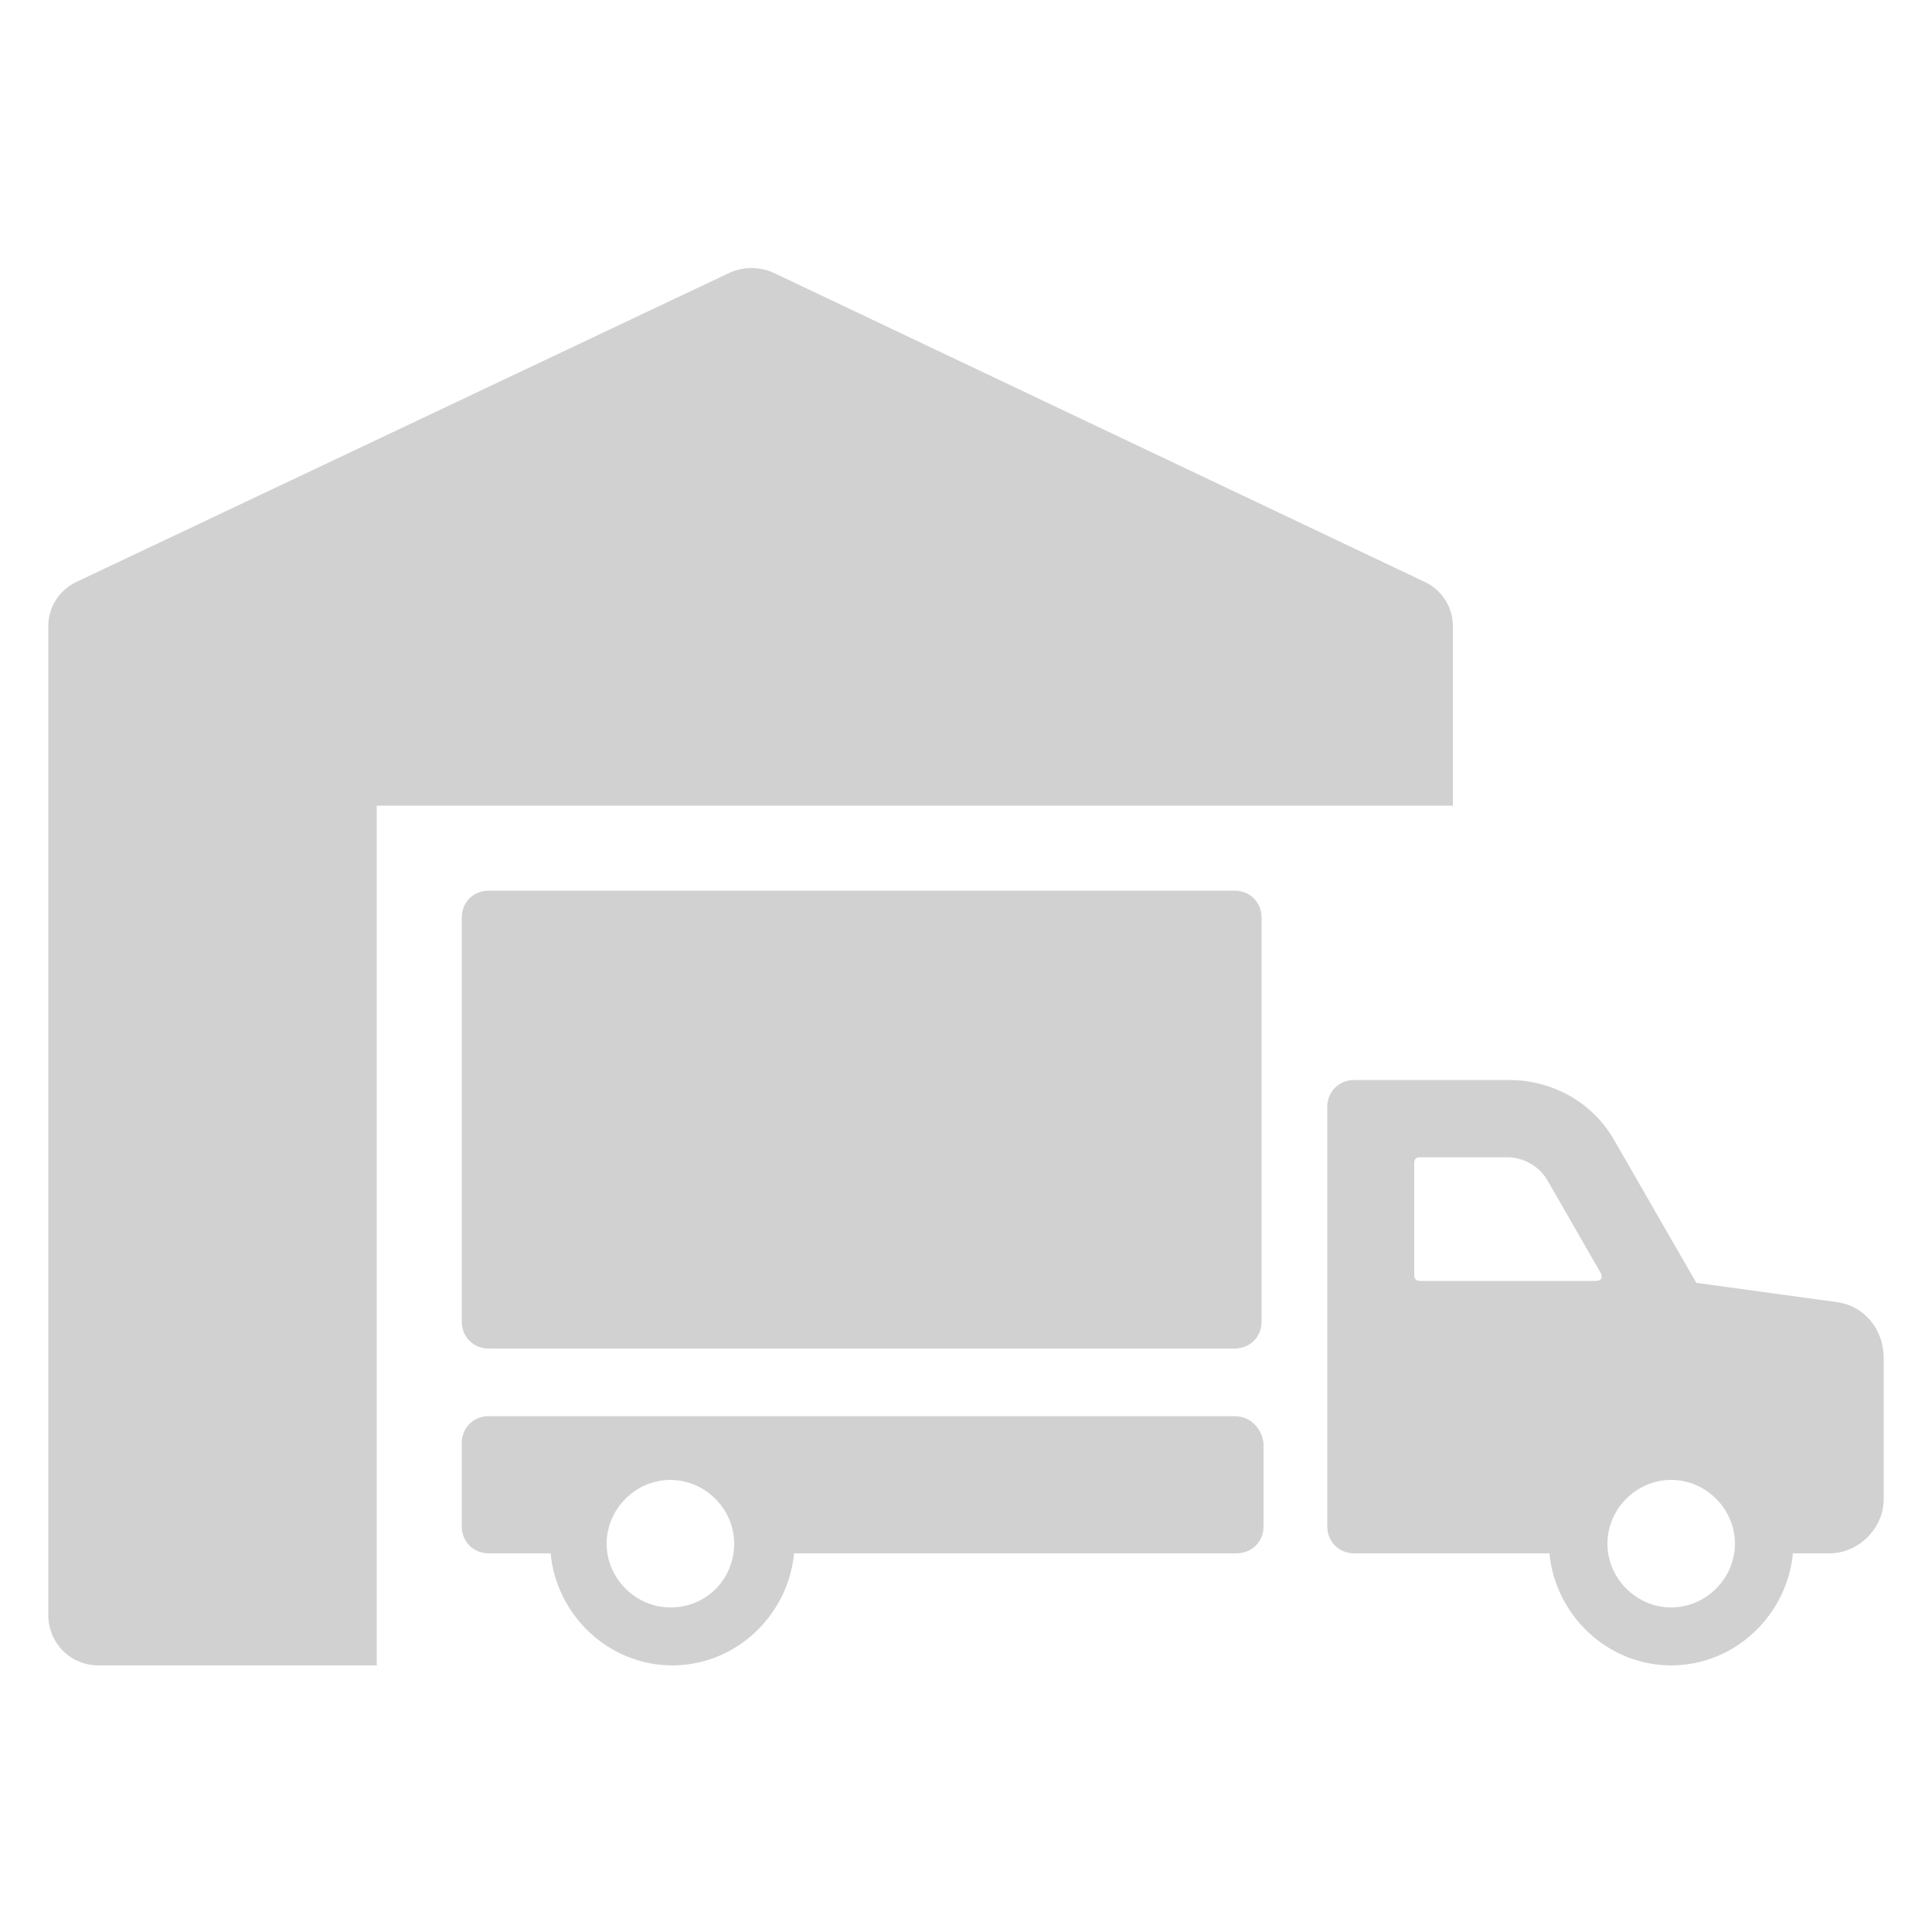
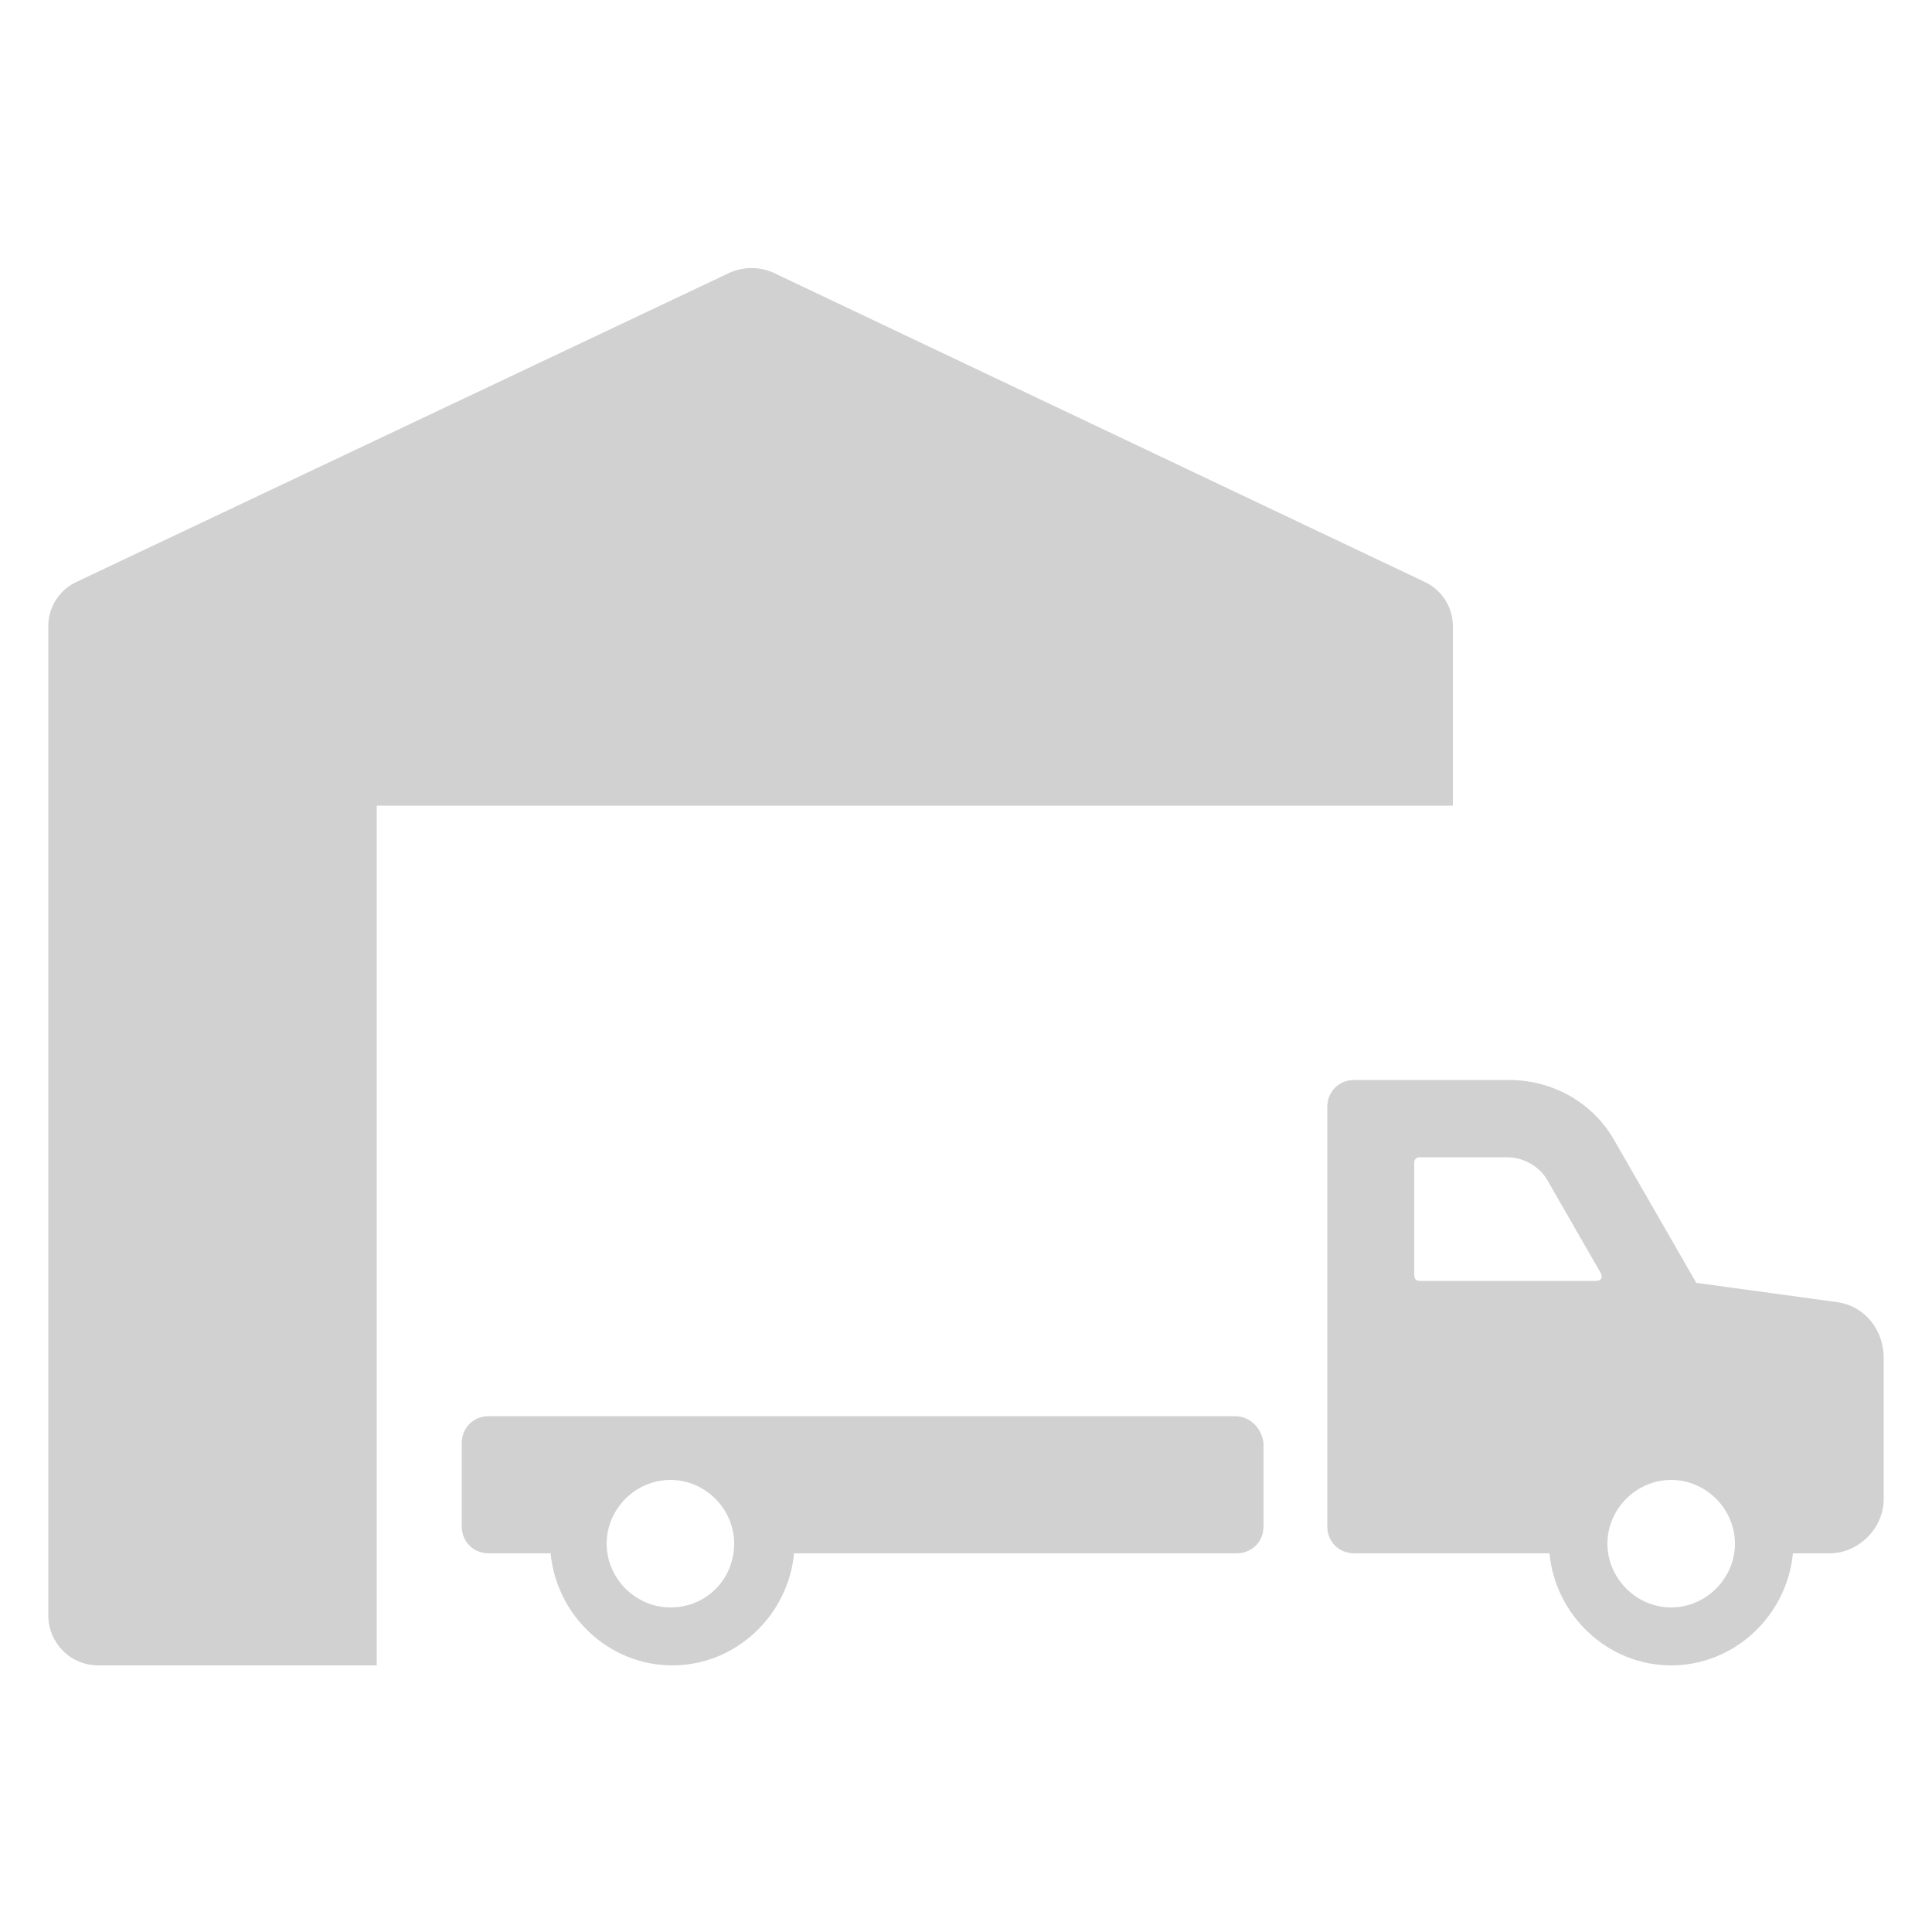
<svg xmlns="http://www.w3.org/2000/svg" xmlns:ns1="http://ns.adobe.com/AdobeIllustrator/10.0/" version="1.1" x="0px" y="0px" viewBox="0 0 100 100" style="enable-background:new 0 0 100 100;fill:url(#CerosGradient_id091fdd161);" xml:space="preserve" aria-hidden="true" width="100px" height="100px">
  <defs>
    <linearGradient class="cerosgradient" data-cerosgradient="true" id="CerosGradient_id091fdd161" gradientUnits="userSpaceOnUse" x1="50%" y1="100%" x2="50%" y2="0%">
      <stop offset="0%" stop-color="#D1D1D1" />
      <stop offset="100%" stop-color="#D1D1D1" />
    </linearGradient>
    <linearGradient />
  </defs>
  <switch>
    <g ns1:extraneous="self">
      <g>
        <path d="M75.2,32.4c0-1-0.6-1.9-1.5-2.3L40,14.1c-0.7-0.3-1.5-0.3-2.2,0L4,30.1c-0.9,0.4-1.5,1.3-1.5,2.3v51.2     c0,1.4,1.1,2.6,2.6,2.6h14.4V41.7h55.7V32.4z" style="fill:url(#CerosGradient_id091fdd161);" />
        <path d="M63.9,73.3H25.3c-0.8,0-1.4,0.6-1.4,1.4V79c0,0.8,0.6,1.4,1.4,1.4h3.2c0.3,3.2,3,5.8,6.3,5.8c3.3,0,6-2.6,6.3-5.8h22.9     c0.8,0,1.4-0.6,1.4-1.4v-4.3C65.3,73.9,64.7,73.3,63.9,73.3z M34.7,83.2c-1.8,0-3.3-1.5-3.3-3.3c0-1.8,1.5-3.3,3.3-3.3     c1.8,0,3.3,1.5,3.3,3.3C38,81.7,36.6,83.2,34.7,83.2z" style="fill:url(#CerosGradient_id091fdd161);" />
        <path d="M95.1,67.4l-7.3-1l-4.2-7.3c-1.1-2-3.2-3.2-5.5-3.2h-8c-0.8,0-1.4,0.6-1.4,1.4V79c0,0.8,0.6,1.4,1.4,1.4h10.1     c0.3,3.2,3,5.8,6.3,5.8s6-2.6,6.3-5.8h1.9c1.5,0,2.8-1.3,2.8-2.8v-7.3C97.5,68.8,96.5,67.6,95.1,67.4z M82.6,66.3h-9.1     c-0.2,0-0.3-0.1-0.3-0.3l0-5.8c0-0.2,0.1-0.3,0.3-0.3h4.5c0.9,0,1.7,0.5,2.1,1.2l2.7,4.7C83,66.1,82.9,66.3,82.6,66.3z      M86.5,83.2c-1.8,0-3.3-1.5-3.3-3.3c0-1.8,1.5-3.3,3.3-3.3s3.3,1.5,3.3,3.3C89.8,81.7,88.3,83.2,86.5,83.2z" style="fill:url(#CerosGradient_id091fdd161);" />
-         <path d="M25.3,46.1c-0.8,0-1.4,0.6-1.4,1.4v20.9c0,0.8,0.6,1.4,1.4,1.4h38.6c0.8,0,1.4-0.6,1.4-1.4V47.5c0-0.8-0.6-1.4-1.4-1.4     H25.3z" style="fill:url(#CerosGradient_id091fdd161);" />
      </g>
    </g>
  </switch>
</svg>